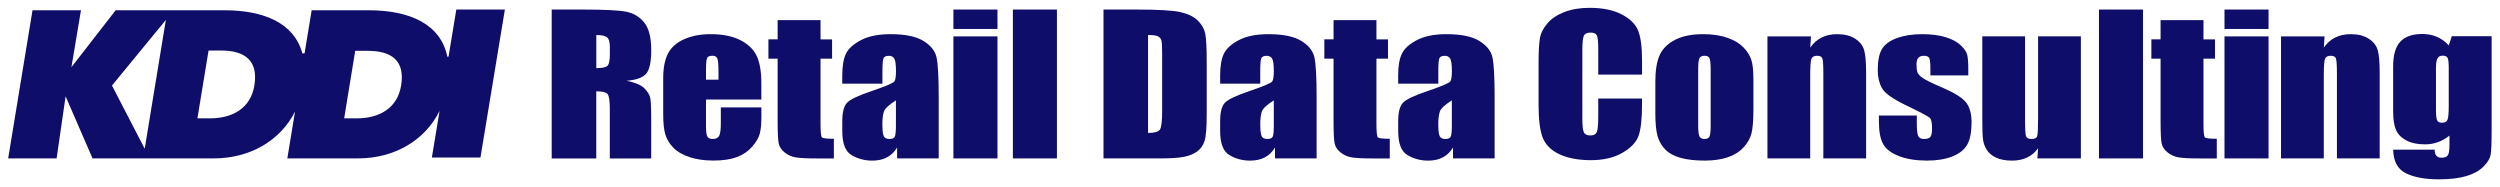
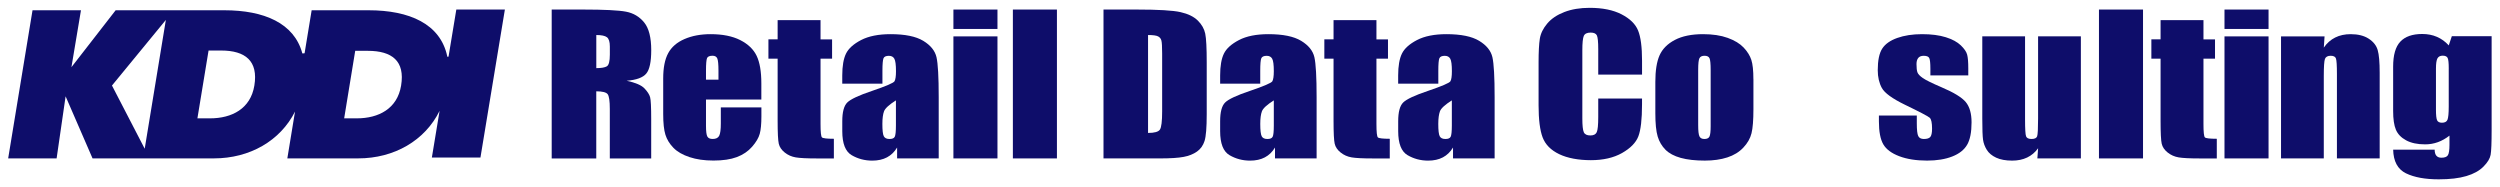
<svg xmlns="http://www.w3.org/2000/svg" width="227" height="17" viewBox="0 0 227 17" fill="none">
  <g clip-path="url(#clip0_3257_26637)">
    <path d="M50.096 0.867H52.961C54.87 0.867 56.162 0.932 56.839 1.06C57.515 1.189 58.066 1.516 58.493 2.042C58.92 2.569 59.132 3.408 59.132 4.56C59.132 5.611 58.982 6.319 58.68 6.681C58.378 7.044 57.787 7.261 56.901 7.332C57.702 7.504 58.241 7.735 58.516 8.026C58.79 8.314 58.962 8.581 59.029 8.822C59.097 9.065 59.129 9.73 59.129 10.822V14.386H55.371V9.895C55.371 9.17 55.306 8.724 55.174 8.55C55.042 8.379 54.698 8.291 54.141 8.291V14.386H50.094V0.867H50.096ZM54.144 3.18V6.186C54.598 6.186 54.917 6.131 55.099 6.023C55.282 5.914 55.374 5.563 55.374 4.967V4.224C55.374 3.795 55.286 3.513 55.109 3.38C54.932 3.246 54.61 3.18 54.144 3.18Z" fill="#0E0D6A" />
    <path d="M69.132 9.037H64.104V11.433C64.104 11.934 64.146 12.258 64.229 12.401C64.311 12.546 64.473 12.618 64.71 12.618C65.005 12.618 65.202 12.523 65.302 12.329C65.401 12.136 65.451 11.767 65.451 11.214V9.753H69.135V10.57C69.135 11.254 69.085 11.781 68.985 12.148C68.885 12.515 68.653 12.909 68.289 13.326C67.924 13.743 67.46 14.055 66.899 14.265C66.337 14.475 65.634 14.578 64.788 14.578C63.942 14.578 63.243 14.475 62.614 14.268C61.985 14.06 61.496 13.779 61.147 13.421C60.798 13.061 60.556 12.668 60.421 12.236C60.286 11.805 60.219 11.178 60.219 10.353V7.123C60.219 6.155 60.368 5.39 60.67 4.832C60.972 4.272 61.464 3.845 62.15 3.547C62.836 3.249 63.625 3.102 64.516 3.102C65.606 3.102 66.504 3.28 67.213 3.64C67.922 4 68.418 4.475 68.703 5.068C68.987 5.662 69.13 6.494 69.13 7.569V9.037H69.132ZM65.237 7.233V6.422C65.237 5.85 65.202 5.478 65.132 5.311C65.062 5.145 64.917 5.061 64.7 5.061C64.431 5.061 64.264 5.133 64.201 5.273C64.139 5.414 64.104 5.798 64.104 6.422V7.233H65.239H65.237Z" fill="#0E0D6A" />
    <path d="M74.505 1.831V3.575H75.553V5.328H74.505V11.256C74.505 11.986 74.547 12.391 74.634 12.475C74.722 12.558 75.081 12.601 75.715 12.601V14.386H74.148C73.264 14.386 72.633 14.355 72.254 14.291C71.874 14.227 71.543 14.079 71.253 13.848C70.964 13.616 70.784 13.352 70.714 13.054C70.644 12.756 70.609 12.055 70.609 10.954V5.325H69.773V3.573H70.609V1.828H74.502L74.505 1.831Z" fill="#0E0D6A" />
    <path d="M80.12 7.595H76.477V6.851C76.477 5.993 76.591 5.333 76.818 4.868C77.046 4.403 77.502 3.993 78.188 3.636C78.875 3.28 79.765 3.102 80.861 3.102C82.173 3.102 83.164 3.304 83.83 3.707C84.496 4.11 84.898 4.606 85.033 5.192C85.168 5.779 85.235 6.99 85.235 8.82V14.382H81.457V13.395C81.22 13.791 80.913 14.089 80.539 14.287C80.165 14.485 79.718 14.585 79.199 14.585C78.52 14.585 77.896 14.42 77.33 14.089C76.763 13.757 76.479 13.033 76.479 11.915V11.004C76.479 10.175 76.629 9.61 76.931 9.309C77.233 9.009 77.979 8.658 79.171 8.258C80.447 7.824 81.13 7.531 81.22 7.381C81.31 7.23 81.355 6.925 81.355 6.463C81.355 5.884 81.305 5.507 81.205 5.33C81.105 5.154 80.941 5.068 80.711 5.068C80.449 5.068 80.284 5.142 80.222 5.29C80.16 5.438 80.125 5.819 80.125 6.439V7.6L80.12 7.595ZM81.35 9.114C80.729 9.509 80.367 9.841 80.269 10.108C80.17 10.375 80.12 10.758 80.12 11.259C80.12 11.831 80.162 12.203 80.249 12.37C80.337 12.537 80.507 12.62 80.763 12.62C81.02 12.62 81.165 12.556 81.24 12.425C81.312 12.294 81.35 11.95 81.35 11.393V9.114Z" fill="#0E0D6A" />
    <path d="M90.57 0.867V2.629H86.57V0.867H90.57ZM90.57 3.304V14.384H86.57V3.304H90.57Z" fill="#0E0D6A" />
    <path d="M95.969 0.867V14.384H91.969V0.867H95.969Z" fill="#0E0D6A" />
    <path d="M100.195 0.867H103.225C105.178 0.867 106.501 0.946 107.19 1.101C107.878 1.256 108.402 1.513 108.762 1.868C109.121 2.224 109.346 2.622 109.436 3.058C109.525 3.494 109.57 4.352 109.57 5.633V10.367C109.57 11.58 109.505 12.391 109.373 12.801C109.241 13.211 109.014 13.53 108.687 13.761C108.36 13.993 107.956 14.155 107.477 14.245C106.995 14.338 106.271 14.384 105.303 14.384H100.198V0.867H100.195ZM104.243 3.18V12.071C104.827 12.071 105.186 11.969 105.321 11.766C105.455 11.564 105.523 11.011 105.523 10.109V4.858C105.523 4.245 105.5 3.854 105.455 3.68C105.411 3.509 105.308 3.382 105.149 3.301C104.989 3.22 104.687 3.18 104.245 3.18H104.243Z" fill="#0E0D6A" />
    <path d="M114.432 7.595H110.789V6.851C110.789 5.993 110.904 5.333 111.131 4.868C111.358 4.403 111.815 3.993 112.501 3.636C113.187 3.278 114.078 3.102 115.173 3.102C116.488 3.102 117.477 3.304 118.143 3.707C118.809 4.11 119.211 4.606 119.346 5.192C119.48 5.779 119.548 6.99 119.548 8.82V14.382H115.77V13.395C115.533 13.791 115.226 14.089 114.851 14.287C114.477 14.485 114.028 14.585 113.509 14.585C112.83 14.585 112.206 14.42 111.64 14.089C111.074 13.757 110.789 13.033 110.789 11.915V11.004C110.789 10.175 110.939 9.61 111.241 9.309C111.543 9.009 112.289 8.658 113.482 8.258C114.757 7.824 115.44 7.531 115.528 7.381C115.615 7.23 115.662 6.925 115.662 6.463C115.662 5.884 115.613 5.507 115.513 5.33C115.413 5.154 115.248 5.068 115.019 5.068C114.757 5.068 114.592 5.142 114.527 5.29C114.462 5.438 114.43 5.819 114.43 6.439V7.6L114.432 7.595ZM115.662 9.114C115.041 9.509 114.679 9.841 114.582 10.108C114.482 10.375 114.432 10.758 114.432 11.259C114.432 11.831 114.477 12.203 114.562 12.37C114.647 12.537 114.819 12.62 115.076 12.62C115.333 12.62 115.478 12.556 115.553 12.425C115.627 12.294 115.662 11.95 115.662 11.393V9.114Z" fill="#0E0D6A" />
    <path d="M124.981 1.831V3.575H126.029V5.328H124.981V11.256C124.981 11.986 125.024 12.391 125.111 12.475C125.198 12.558 125.558 12.601 126.191 12.601V14.386H124.624C123.741 14.386 123.11 14.355 122.73 14.291C122.351 14.227 122.019 14.079 121.73 13.848C121.44 13.616 121.261 13.352 121.191 13.054C121.121 12.756 121.086 12.055 121.086 10.954V5.325H120.25V3.573H121.086V1.828H124.979L124.981 1.831Z" fill="#0E0D6A" />
    <path d="M130.596 7.595H126.953V6.851C126.953 5.993 127.068 5.333 127.295 4.868C127.522 4.403 127.979 3.993 128.665 3.636C129.351 3.28 130.242 3.102 131.337 3.102C132.652 3.102 133.641 3.304 134.307 3.707C134.973 4.11 135.375 4.606 135.51 5.192C135.644 5.779 135.712 6.99 135.712 8.82V14.382H131.934V13.395C131.697 13.791 131.39 14.089 131.016 14.287C130.641 14.485 130.192 14.585 129.676 14.585C128.997 14.585 128.373 14.42 127.807 14.089C127.24 13.757 126.956 13.033 126.956 11.915V11.004C126.956 10.175 127.105 9.61 127.407 9.309C127.709 9.009 128.455 8.658 129.648 8.258C130.923 7.824 131.607 7.531 131.697 7.381C131.787 7.23 131.831 6.925 131.831 6.463C131.831 5.884 131.782 5.507 131.682 5.33C131.582 5.154 131.417 5.068 131.188 5.068C130.926 5.068 130.761 5.142 130.696 5.29C130.631 5.438 130.599 5.819 130.599 6.439V7.6L130.596 7.595ZM131.827 9.114C131.205 9.509 130.843 9.841 130.746 10.108C130.649 10.375 130.596 10.758 130.596 11.259C130.596 11.831 130.639 12.203 130.726 12.37C130.813 12.537 130.983 12.62 131.24 12.62C131.497 12.62 131.642 12.556 131.717 12.425C131.789 12.294 131.827 11.95 131.827 11.393V9.114Z" fill="#0E0D6A" />
    <path d="M149.096 6.773H145.12V4.466C145.12 3.796 145.078 3.376 144.993 3.209C144.908 3.042 144.721 2.959 144.432 2.959C144.105 2.959 143.898 3.059 143.808 3.262C143.721 3.464 143.676 3.901 143.676 4.573V10.74C143.676 11.386 143.721 11.805 143.808 12.003C143.895 12.201 144.095 12.299 144.402 12.299C144.709 12.299 144.891 12.201 144.983 12.003C145.076 11.805 145.12 11.343 145.12 10.614V8.945H149.096V9.462C149.096 10.835 148.983 11.81 148.761 12.385C148.537 12.959 148.043 13.462 147.279 13.896C146.513 14.328 145.572 14.544 144.452 14.544C143.331 14.544 142.328 14.361 141.572 13.996C140.816 13.632 140.317 13.124 140.07 12.475C139.825 11.827 139.703 10.852 139.703 9.553V5.674C139.703 4.718 139.741 4.001 139.815 3.522C139.89 3.042 140.115 2.582 140.489 2.139C140.863 1.695 141.382 1.347 142.046 1.092C142.71 0.837 143.474 0.711 144.337 0.711C145.507 0.711 146.473 0.906 147.237 1.3C147.998 1.693 148.499 2.182 148.739 2.771C148.978 3.357 149.098 4.27 149.098 5.51V6.771L149.096 6.773Z" fill="#0E0D6A" />
    <path d="M159.211 7.195V9.908C159.211 10.904 159.153 11.633 159.038 12.098C158.924 12.563 158.677 12.997 158.297 13.4C157.92 13.803 157.434 14.101 156.84 14.294C156.246 14.487 155.567 14.582 154.796 14.582C153.938 14.582 153.209 14.501 152.613 14.337C152.016 14.172 151.552 13.924 151.223 13.593C150.894 13.262 150.657 12.861 150.517 12.392C150.375 11.922 150.305 11.216 150.305 10.275V7.435C150.305 6.406 150.432 5.602 150.689 5.023C150.946 4.444 151.408 3.979 152.074 3.628C152.74 3.278 153.594 3.102 154.632 3.102C155.502 3.102 156.251 3.214 156.877 3.44C157.504 3.667 157.985 3.96 158.325 4.32C158.664 4.682 158.896 5.054 159.021 5.438C159.146 5.822 159.208 6.406 159.208 7.19L159.211 7.195ZM155.328 6.358C155.328 5.791 155.293 5.433 155.223 5.285C155.153 5.137 155.001 5.063 154.771 5.063C154.542 5.063 154.387 5.137 154.31 5.285C154.232 5.433 154.195 5.791 154.195 6.358V11.359C154.195 11.881 154.232 12.222 154.31 12.382C154.387 12.542 154.537 12.62 154.761 12.62C154.986 12.62 155.146 12.549 155.218 12.403C155.29 12.258 155.328 11.948 155.328 11.469V6.36V6.358Z" fill="#0E0D6A" />
-     <path d="M164.437 3.302L164.37 4.322C164.652 3.914 164.996 3.609 165.403 3.407C165.809 3.204 166.279 3.102 166.81 3.102C167.476 3.102 168.02 3.237 168.444 3.512C168.869 3.786 169.141 4.129 169.26 4.544C169.383 4.959 169.443 5.65 169.443 6.618V14.382H165.56V6.708C165.56 5.946 165.53 5.481 165.473 5.314C165.415 5.147 165.255 5.063 164.991 5.063C164.726 5.063 164.542 5.159 164.472 5.352C164.402 5.545 164.367 6.058 164.367 6.892V14.382H160.484V3.302H164.434H164.437Z" fill="#0E0D6A" />
    <path d="M178.72 6.844H175.279V6.244C175.279 5.731 175.244 5.407 175.176 5.271C175.109 5.135 174.942 5.066 174.672 5.066C174.455 5.066 174.29 5.128 174.183 5.254C174.076 5.381 174.018 5.566 174.018 5.817C174.018 6.155 174.046 6.406 174.101 6.563C174.156 6.723 174.318 6.897 174.59 7.085C174.862 7.273 175.421 7.55 176.267 7.912C177.395 8.391 178.136 8.842 178.488 9.264C178.839 9.686 179.017 10.301 179.017 11.109C179.017 12.01 178.882 12.692 178.612 13.15C178.343 13.61 177.894 13.963 177.262 14.21C176.631 14.458 175.87 14.582 174.979 14.582C173.993 14.582 173.148 14.449 172.446 14.182C171.745 13.915 171.261 13.552 170.999 13.097C170.737 12.642 170.605 11.95 170.605 11.025V10.492H174.046V11.192C174.046 11.788 174.088 12.175 174.176 12.353C174.263 12.532 174.433 12.62 174.69 12.62C174.964 12.62 175.159 12.561 175.266 12.442C175.373 12.322 175.431 12.07 175.431 11.686C175.431 11.157 175.361 10.825 175.219 10.692C175.071 10.558 174.318 10.163 172.96 9.507C171.82 8.952 171.124 8.446 170.874 7.991C170.625 7.538 170.5 6.999 170.5 6.375C170.5 5.49 170.635 4.837 170.904 4.417C171.174 3.998 171.63 3.674 172.274 3.445C172.918 3.216 173.667 3.102 174.52 3.102C175.373 3.102 176.085 3.195 176.678 3.38C177.272 3.566 177.726 3.814 178.043 4.119C178.36 4.425 178.552 4.708 178.62 4.971C178.687 5.233 178.72 5.64 178.72 6.198V6.842V6.844Z" fill="#0E0D6A" />
    <path d="M188.943 3.301V14.381H184.993L185.06 13.461C184.791 13.835 184.459 14.114 184.065 14.302C183.67 14.491 183.216 14.584 182.705 14.584C182.121 14.584 181.637 14.495 181.252 14.317C180.868 14.138 180.584 13.902 180.401 13.606C180.219 13.311 180.104 13.003 180.06 12.684C180.015 12.364 179.992 11.728 179.992 10.777V3.301H183.875V10.841C183.875 11.704 183.905 12.216 183.967 12.376C184.027 12.538 184.192 12.619 184.461 12.619C184.751 12.619 184.92 12.536 184.975 12.369C185.03 12.202 185.058 11.666 185.058 10.758V3.301H188.94H188.943Z" fill="#0E0D6A" />
    <path d="M194.586 0.867V14.384H190.586V0.867H194.586Z" fill="#0E0D6A" />
    <path d="M200.075 1.831V3.575H201.123V5.328H200.075V11.256C200.075 11.986 200.117 12.391 200.205 12.475C200.292 12.558 200.651 12.601 201.285 12.601V14.386H199.718C198.835 14.386 198.203 14.355 197.824 14.291C197.445 14.227 197.113 14.079 196.823 13.848C196.534 13.616 196.354 13.352 196.284 13.054C196.215 12.756 196.18 12.055 196.18 10.954V5.325H195.344V3.573H196.18V1.828H200.072L200.075 1.831Z" fill="#0E0D6A" />
    <path d="M205.984 0.867V2.629H201.984V0.867H205.984ZM205.984 3.304V14.384H201.984V3.304H205.984Z" fill="#0E0D6A" />
    <path d="M211.07 3.302L211.002 4.322C211.284 3.914 211.629 3.609 212.035 3.407C212.442 3.204 212.911 3.102 213.443 3.102C214.109 3.102 214.653 3.237 215.077 3.512C215.501 3.786 215.773 4.129 215.893 4.544C216.016 4.959 216.075 5.65 216.075 6.618V14.382H212.193V6.708C212.193 5.946 212.163 5.481 212.105 5.314C212.048 5.147 211.888 5.063 211.624 5.063C211.359 5.063 211.175 5.159 211.105 5.352C211.035 5.545 211 6.058 211 6.892V14.382H207.117V3.302H211.067H211.07Z" fill="#0E0D6A" />
    <path d="M226.24 3.293V11.825C226.24 12.977 226.21 13.723 226.148 14.059C226.088 14.395 225.871 14.753 225.499 15.127C225.127 15.504 224.611 15.79 223.947 15.987C223.283 16.185 222.45 16.283 221.442 16.283C220.204 16.283 219.211 16.102 218.462 15.737C217.714 15.372 217.324 14.655 217.299 13.587H221.067C221.067 14.076 221.272 14.321 221.681 14.321C221.976 14.321 222.173 14.245 222.268 14.095C222.365 13.944 222.412 13.63 222.412 13.151V12.314C222.078 12.576 221.729 12.774 221.359 12.908C220.99 13.041 220.606 13.108 220.201 13.108C219.503 13.108 218.929 12.986 218.475 12.741C218.021 12.495 217.714 12.173 217.546 11.775C217.379 11.377 217.297 10.81 217.297 10.075V6.051C217.297 5 217.514 4.242 217.951 3.78C218.387 3.317 219.049 3.086 219.942 3.086C220.429 3.086 220.873 3.172 221.274 3.346C221.676 3.52 222.033 3.777 222.347 4.123L222.627 3.286H226.24V3.293ZM222.347 6.233C222.347 5.727 222.315 5.403 222.248 5.265C222.18 5.127 222.031 5.055 221.801 5.055C221.571 5.055 221.417 5.134 221.324 5.293C221.232 5.453 221.185 5.765 221.185 6.233V9.956C221.185 10.452 221.22 10.774 221.289 10.922C221.359 11.069 221.506 11.143 221.731 11.143C221.988 11.143 222.155 11.055 222.23 10.876C222.305 10.698 222.345 10.295 222.345 9.665V6.235L222.347 6.233Z" fill="#0E0D6A" />
    <path d="M41.434 0.867L40.73 5.127C40.73 5.127 40.635 5.227 40.61 5.11C39.984 2.164 37.169 0.932 33.468 0.932H28.298L27.657 4.834C27.577 4.858 27.452 4.851 27.452 4.851C26.718 2.092 23.961 0.932 20.373 0.932H10.501L6.486 6.1L7.352 0.932H2.953L0.742 14.381H5.141L5.957 8.746L8.403 14.381H14.294H19.425C22.676 14.381 25.453 12.784 26.788 10.129L26.09 14.381H32.52C35.797 14.381 38.591 12.758 39.914 10.066L39.213 14.307H43.624L45.843 0.867H41.431H41.434ZM13.139 13.504L10.167 7.766L15.06 1.809L13.139 13.506V13.504ZM23.095 7.773C22.751 9.862 21.069 10.746 19.068 10.746H17.925L18.938 4.588H20.081C22.279 4.588 23.465 5.537 23.095 7.773ZM36.42 7.773C36.076 9.862 34.394 10.746 32.393 10.746H31.25L32.253 4.615H33.396C35.594 4.615 36.79 5.537 36.42 7.771V7.773Z" fill="#0E0D6A" />
  </g>
  <defs>
    <clipPath id="clip0_3257_26637">
      <rect width="225.5" height="15.583" fill="white" transform="translate(0.75 0.707)" />
    </clipPath>
  </defs>
</svg>